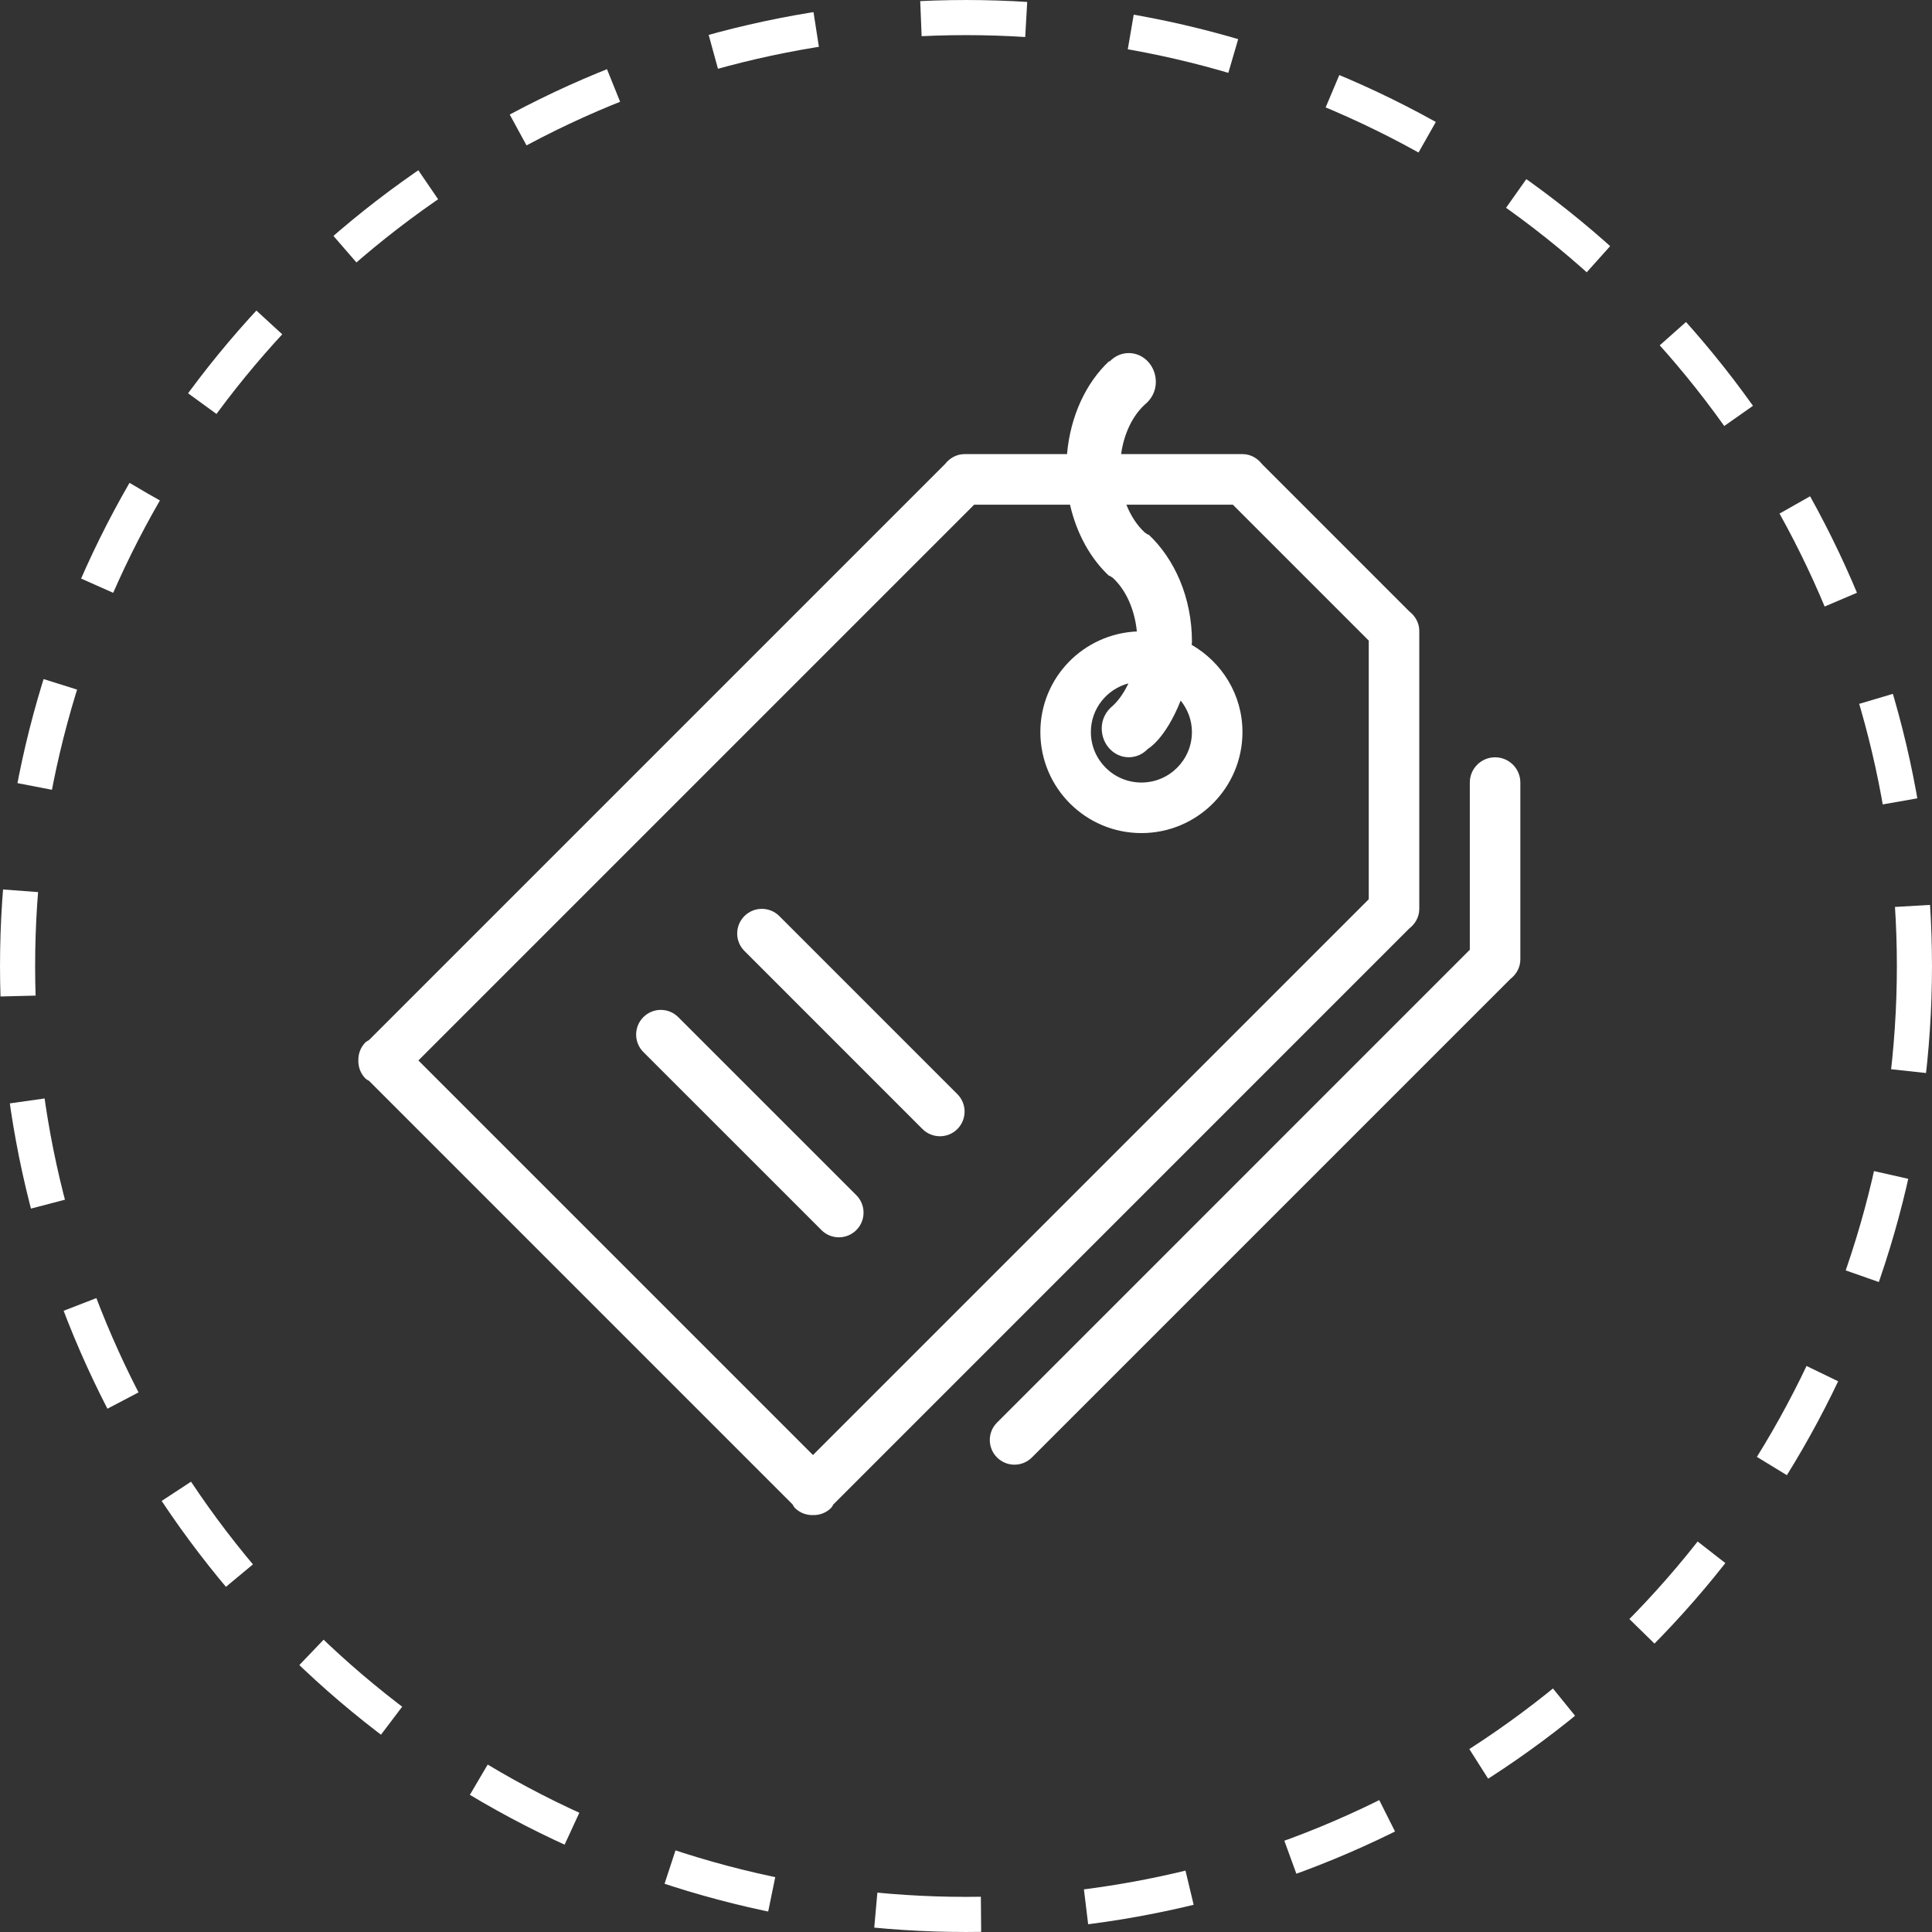
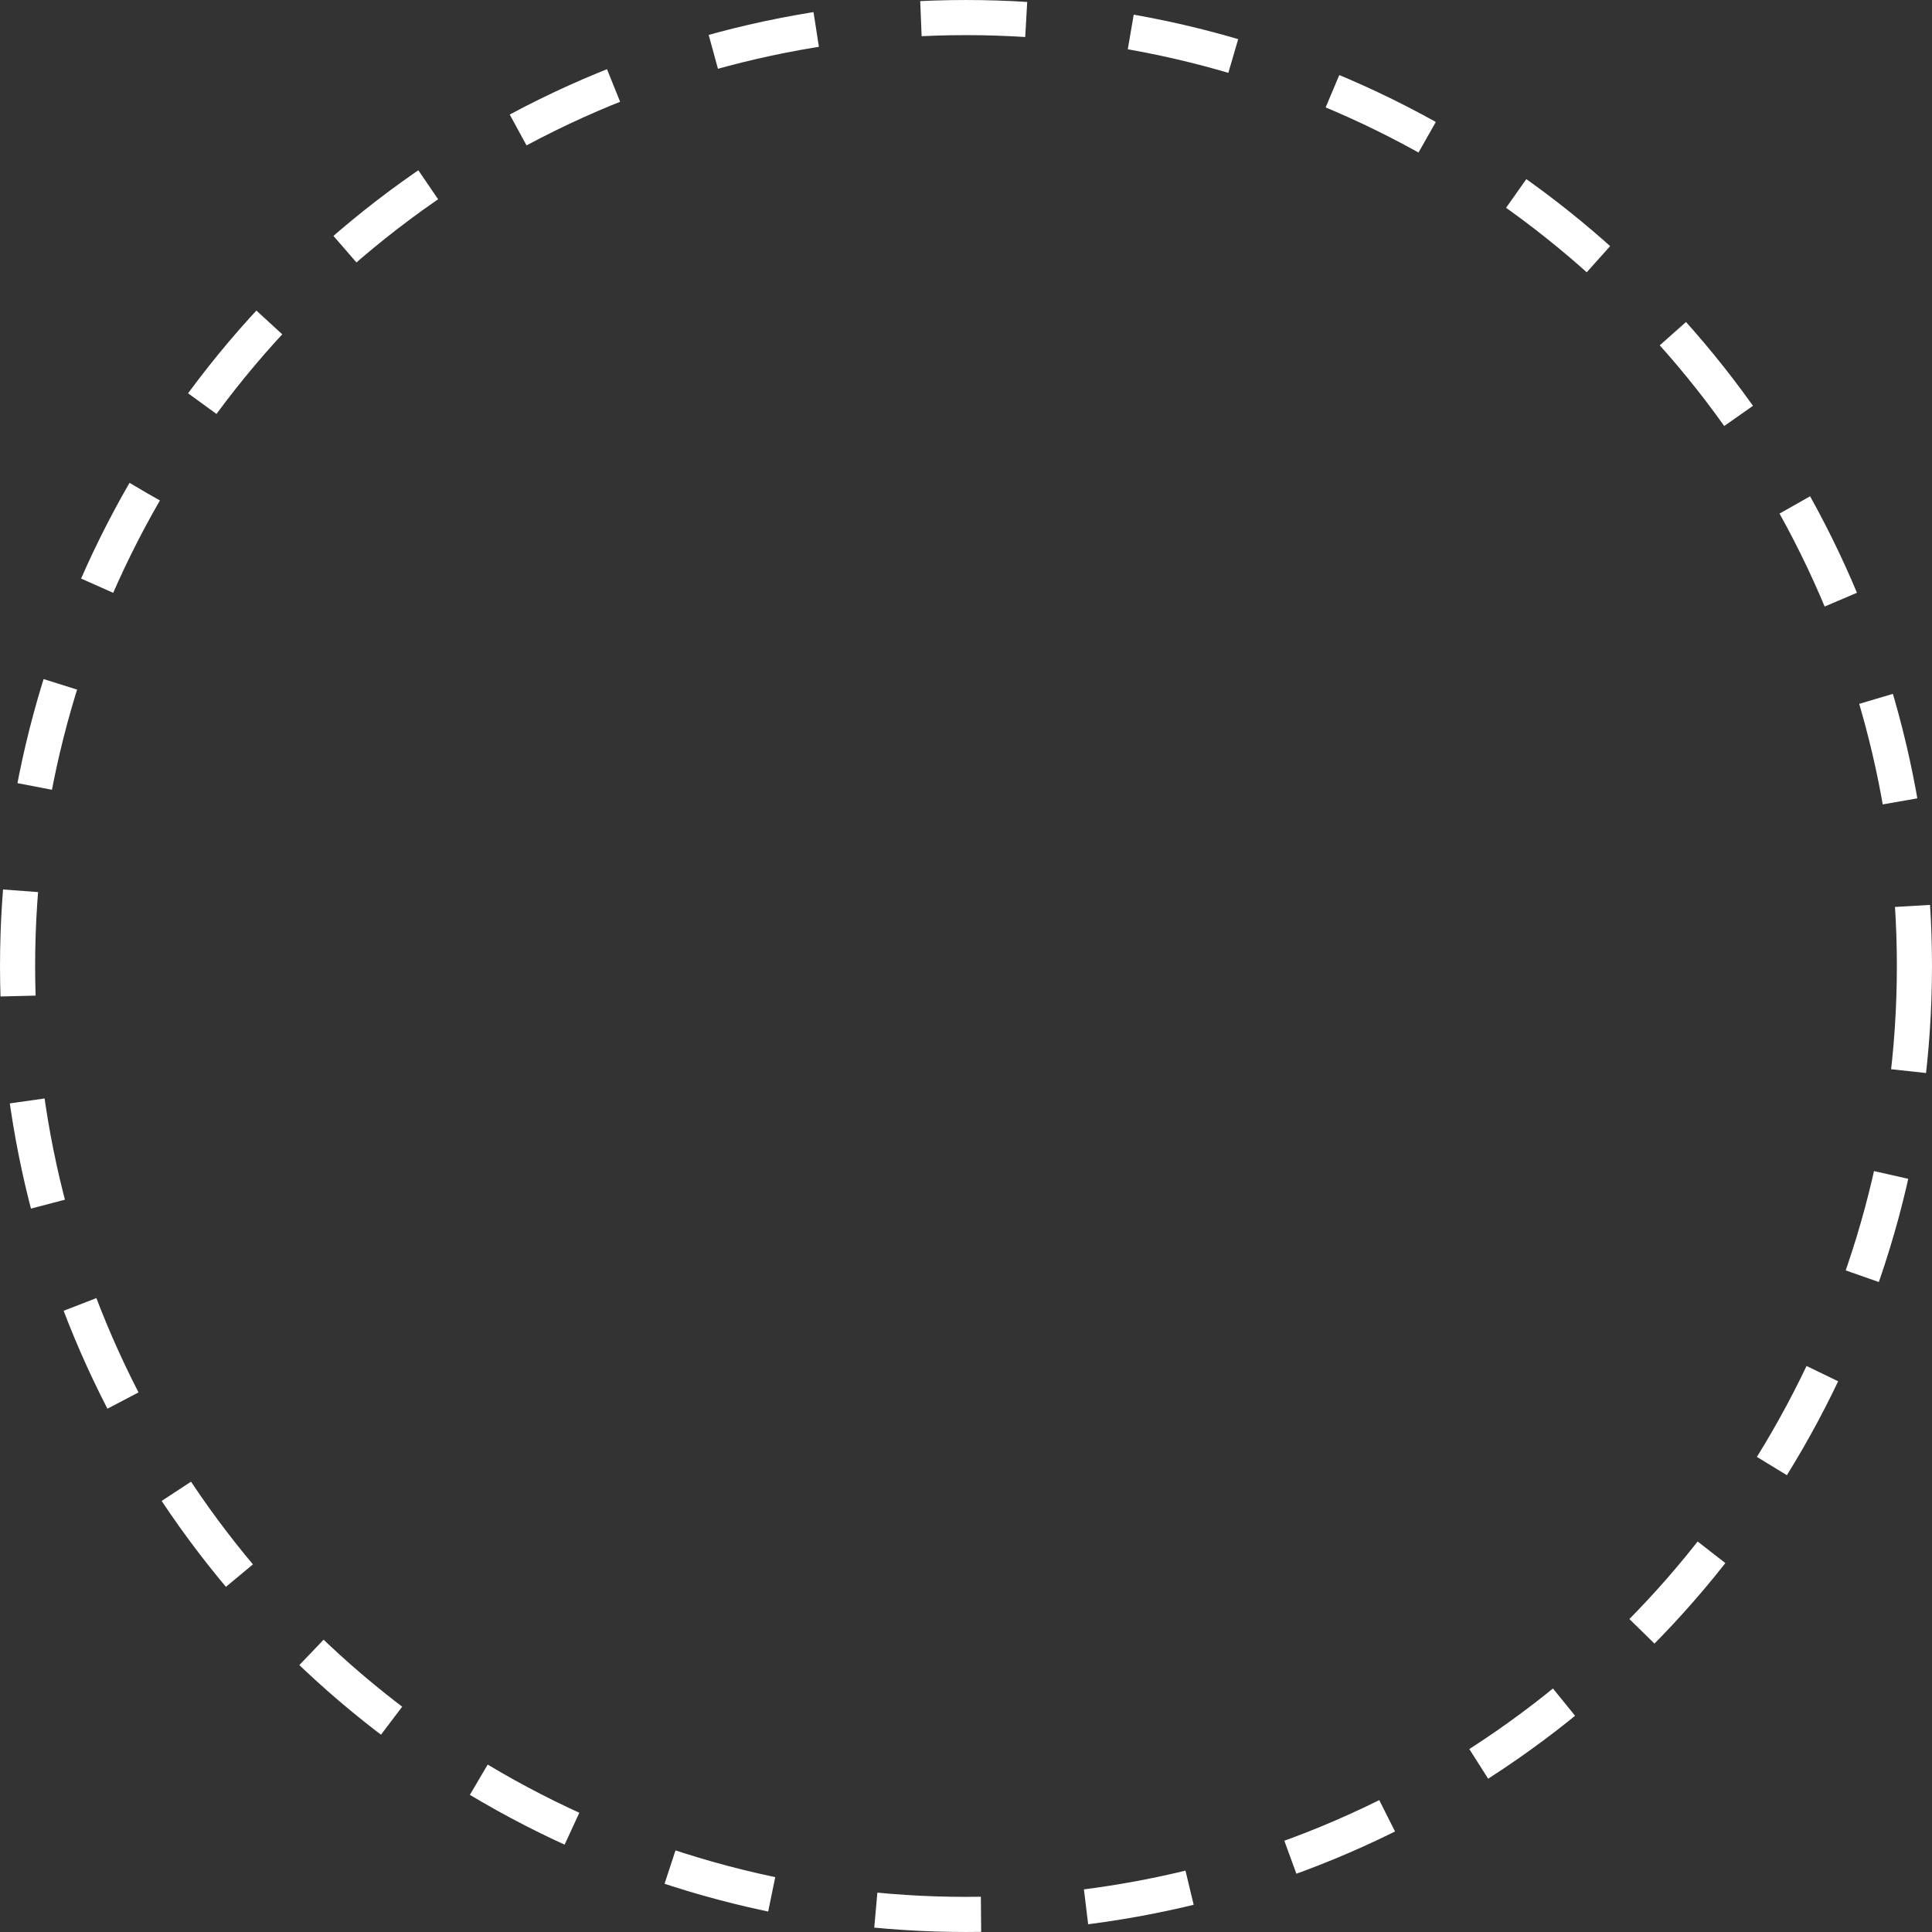
<svg xmlns="http://www.w3.org/2000/svg" width="84" height="84" viewBox="0 0 84 84" fill="none">
  <rect x="0" y="0" width="84" height="84" fill="#333333" stroke="none" />
  <circle cx="42" cy="42" r="41.236" stroke="white" stroke-width="1.527" stroke-dasharray="4.58 4.58" />
-   <path fill-rule="evenodd" clip-rule="evenodd" d="M66.102 41.69V41.713C66.102 42.065 65.926 42.364 65.668 42.565L44.865 63.368C44.447 63.786 43.769 63.786 43.349 63.368C42.93 62.948 42.93 62.269 43.349 61.851L63.905 41.294V34.024C63.905 33.418 64.398 32.926 65.003 32.926C65.611 32.926 66.102 33.418 66.102 34.024V41.683C66.102 41.686 66.102 41.687 66.102 41.69ZM36.237 65.406C36.201 65.459 36.178 65.518 36.132 65.564C35.916 65.78 35.63 65.88 35.347 65.873C35.063 65.88 34.778 65.78 34.562 65.564C34.515 65.518 34.493 65.459 34.457 65.406L16.047 46.995C15.995 46.96 15.936 46.937 15.889 46.891C15.673 46.674 15.575 46.39 15.58 46.107C15.574 45.823 15.673 45.538 15.889 45.321C15.936 45.275 15.995 45.253 16.047 45.217L41.086 20.178C41.287 19.921 41.586 19.744 41.937 19.744H41.96C41.962 19.744 41.965 19.744 41.967 19.744H46.392C46.538 18.095 47.212 16.647 48.227 15.699L48.244 15.719C48.458 15.491 48.753 15.351 49.077 15.351C49.727 15.351 50.254 15.913 50.254 16.606C50.254 17.018 50.056 17.365 49.77 17.594C49.244 18.079 48.869 18.845 48.744 19.744H53.989C53.991 19.744 53.993 19.744 53.998 19.744H54.019C54.371 19.744 54.672 19.92 54.871 20.178L61.274 26.582C61.531 26.783 61.708 27.082 61.708 27.434V27.457C61.708 27.459 61.708 27.462 61.708 27.464V39.486C61.708 39.488 61.708 39.49 61.708 39.493V39.516C61.708 39.868 61.532 40.168 61.274 40.367L36.237 65.406ZM59.511 27.852L53.601 21.942H48.973C49.167 22.43 49.439 22.845 49.77 23.15C49.815 23.187 49.871 23.209 49.909 23.251L49.929 23.232C51.072 24.3 51.824 25.986 51.824 27.904C51.824 27.95 51.813 27.991 51.811 28.036C53.125 28.795 54.02 30.2 54.02 31.828C54.02 34.254 52.053 36.221 49.627 36.221C47.201 36.221 45.233 34.254 45.233 31.828C45.233 29.469 47.095 27.56 49.429 27.454C49.33 26.478 48.945 25.644 48.387 25.127C48.342 25.091 48.286 25.069 48.245 25.026L48.228 25.046C47.41 24.283 46.807 23.195 46.522 21.942H42.356L18.191 46.107L35.347 63.262L59.511 39.098V27.852ZM48.386 30.682C48.658 30.43 48.881 30.092 49.063 29.712C48.124 29.962 47.429 30.811 47.429 31.826C47.429 33.039 48.413 34.023 49.626 34.023C50.84 34.023 51.823 33.039 51.823 31.826C51.823 31.307 51.636 30.837 51.334 30.46C50.658 32.157 49.909 32.557 49.909 32.557C49.697 32.784 49.403 32.924 49.077 32.924C48.426 32.924 47.901 32.361 47.901 31.668C47.901 31.259 48.098 30.912 48.386 30.682ZM27.972 44.223C28.392 43.804 29.071 43.804 29.489 44.223L37.232 51.965C37.65 52.384 37.65 53.063 37.232 53.482C36.813 53.901 36.133 53.901 35.715 53.482L27.972 45.74C27.554 45.321 27.554 44.642 27.972 44.223ZM32.366 39.829C32.785 39.411 33.464 39.411 33.883 39.829L41.625 47.572C42.043 47.99 42.043 48.669 41.625 49.089C41.207 49.507 40.527 49.507 40.108 49.089L32.366 41.346C31.947 40.928 31.947 40.249 32.366 39.829Z" fill="white" />
</svg>